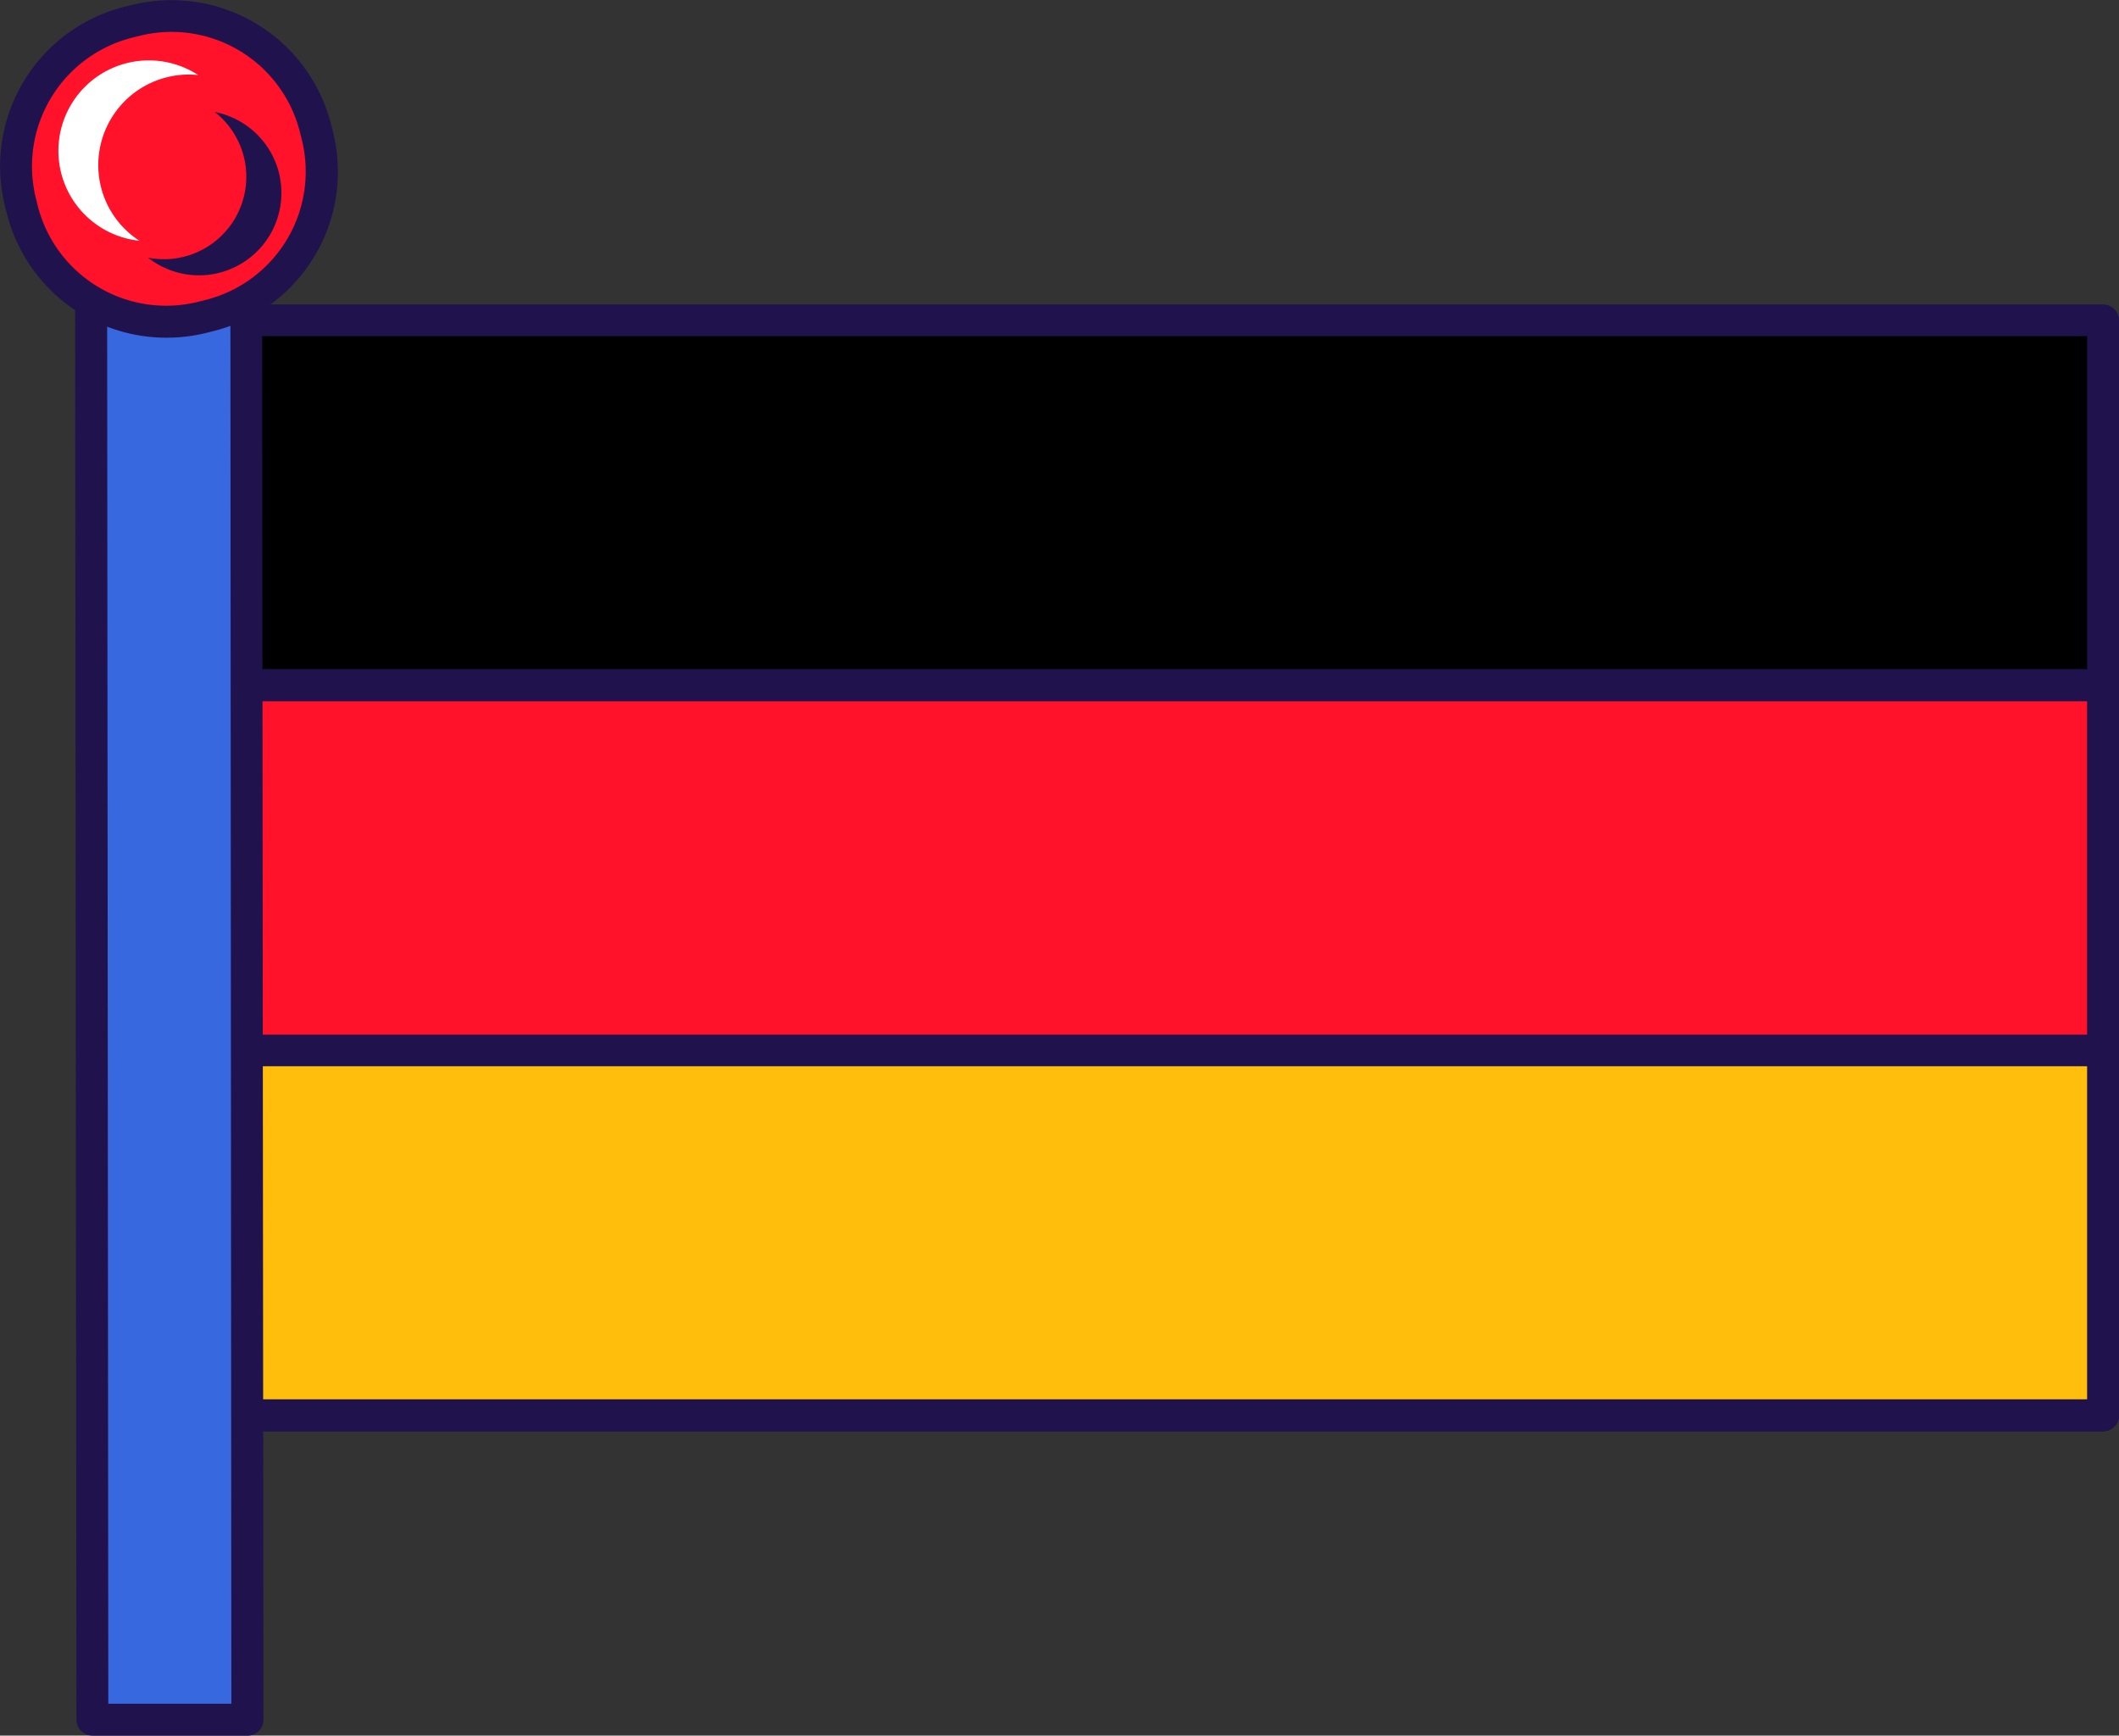
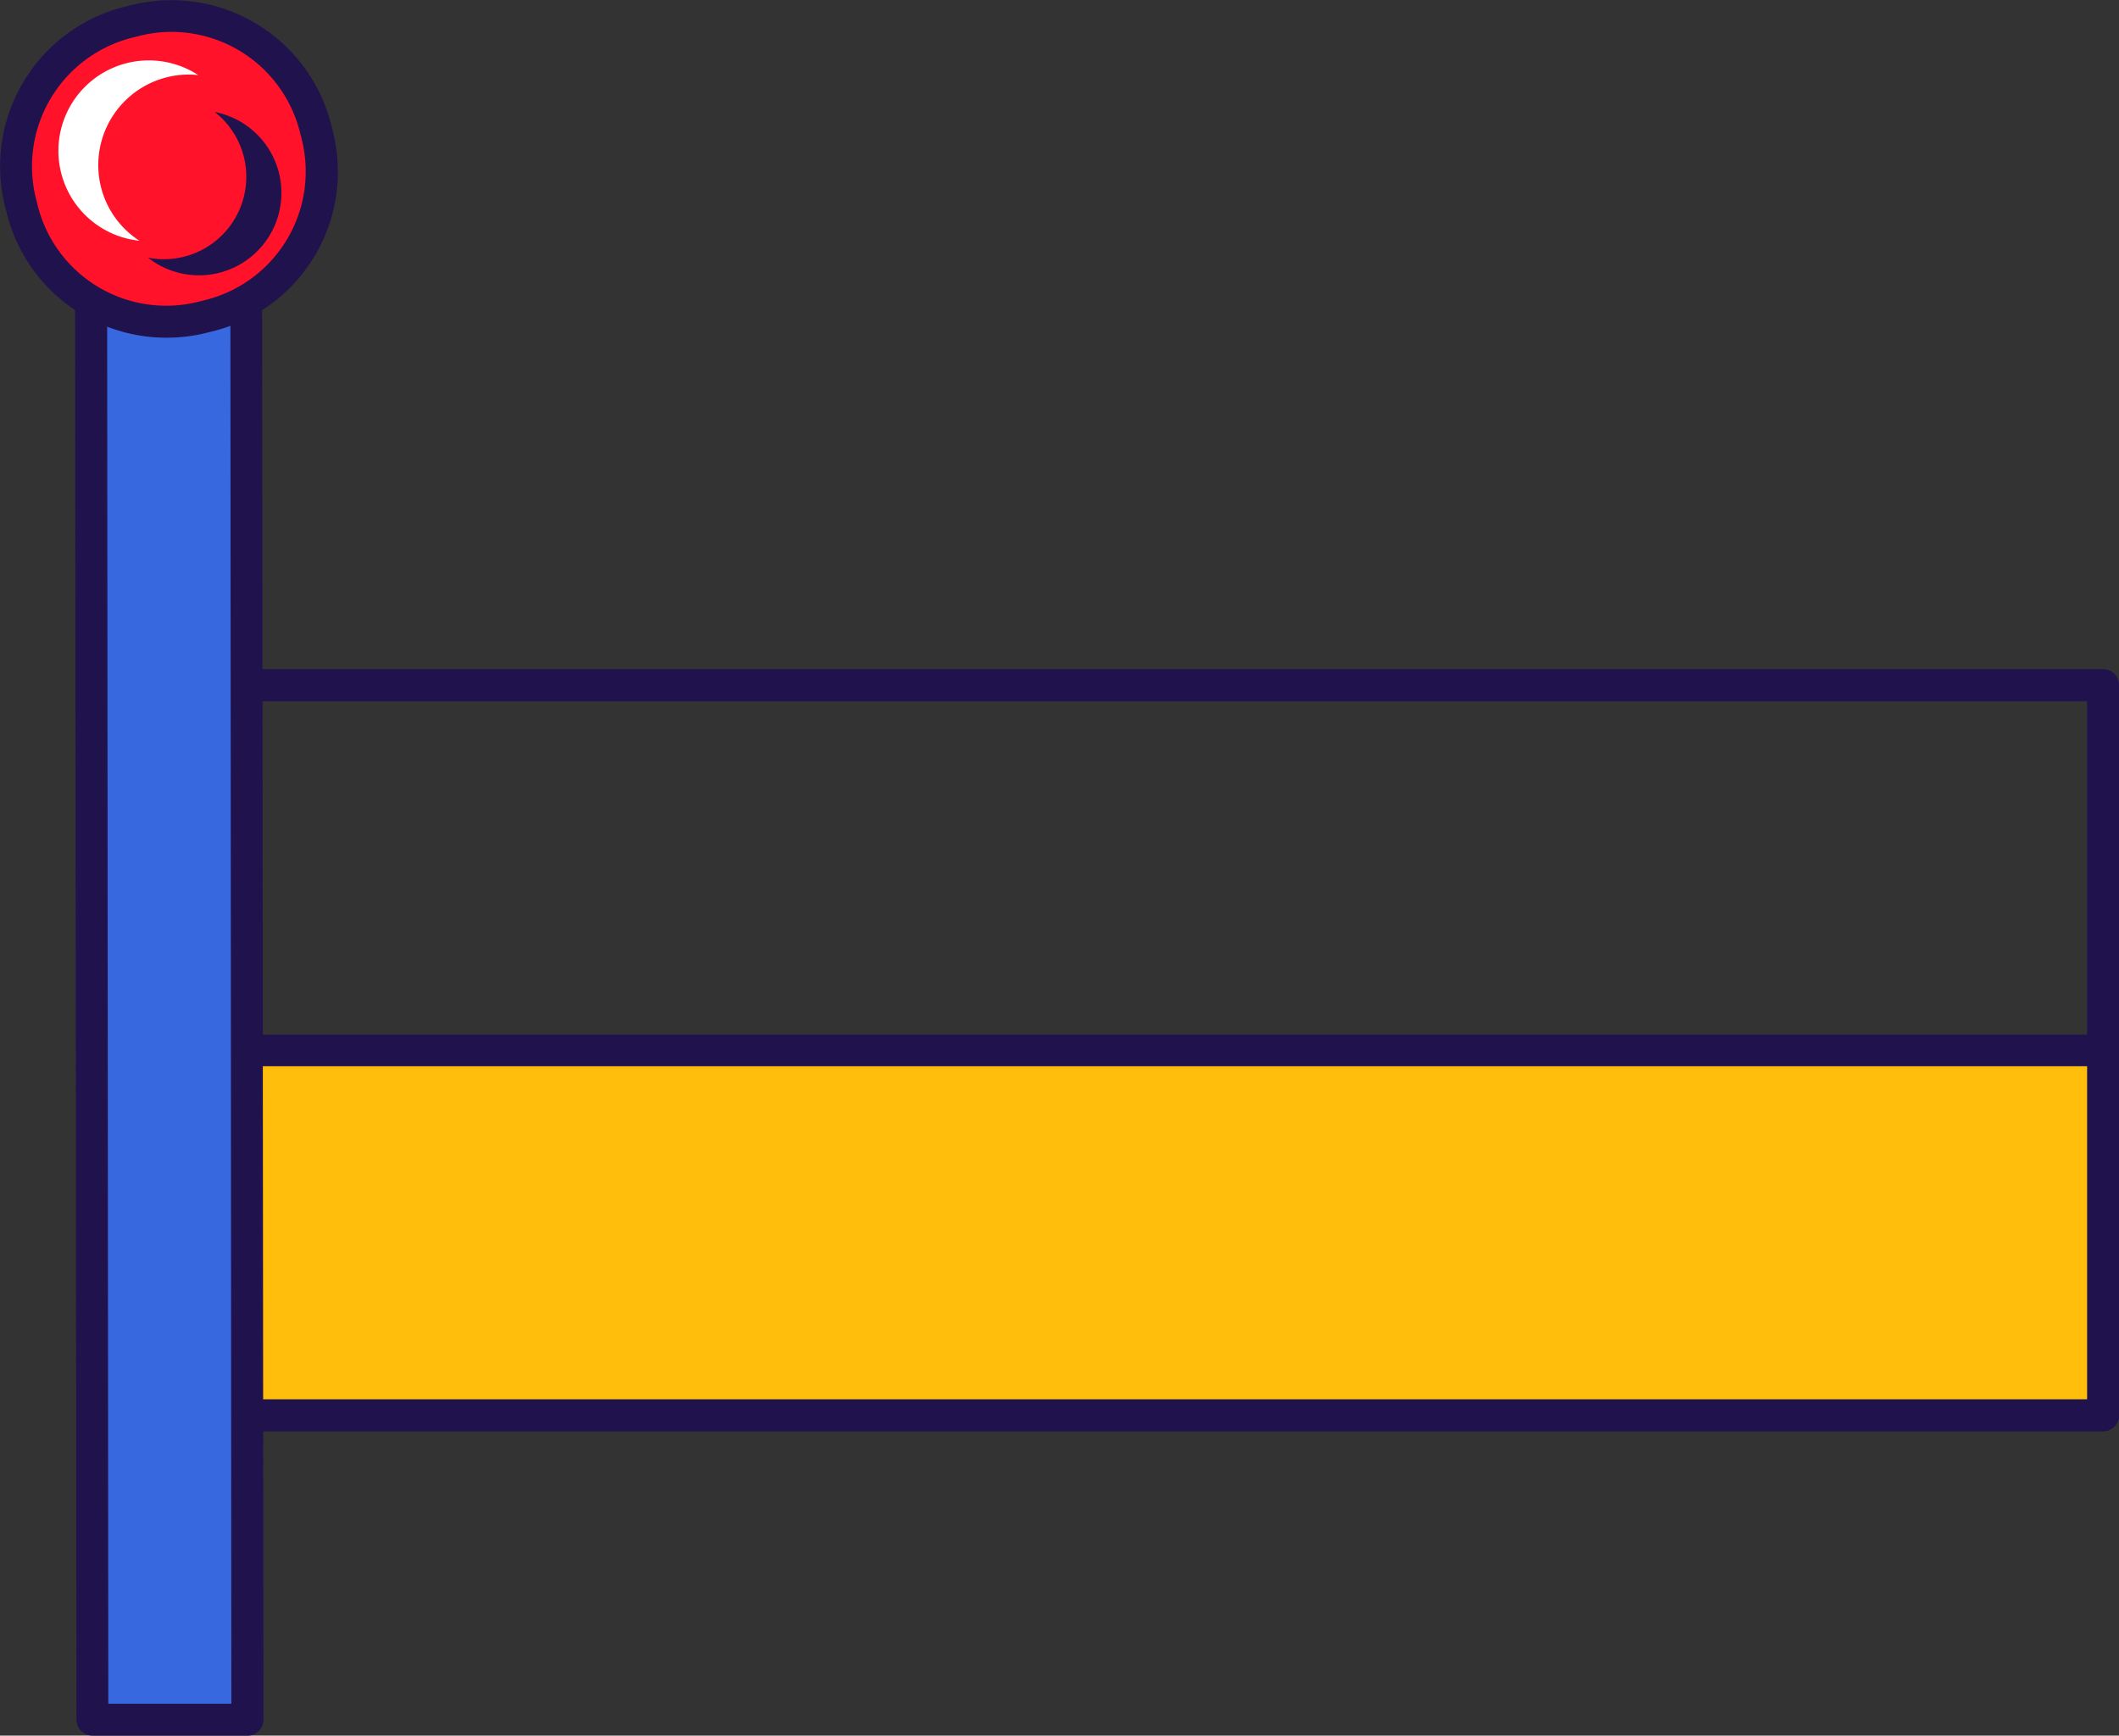
<svg xmlns="http://www.w3.org/2000/svg" viewBox="0 0 338.87 277.54">
  <rect x="0" y="0" width="338.87" height="277.54" fill="#333333" stroke="none" />
  <defs>
    <style>.cls-1{fill:#20124c;}.cls-2{fill:#ff122a;}.cls-3{fill:#ffbe0b;}.cls-4{fill:#3868e0;}.cls-5{fill:#fff;}</style>
  </defs>
  <g id="Layer_2" data-name="Layer 2">
    <g id="GERMANY">
      <g id="GERMANY-2" data-name="GERMANY">
-         <rect x="38.87" y="51.24" width="297.45" height="175.07" />
-         <path class="cls-1" d="M336.32,48.69H38.87a2.55,2.55,0,0,0-2.55,2.55V226.31a2.55,2.55,0,0,0,2.55,2.55H336.32a2.55,2.55,0,0,0,2.55-2.55V51.24A2.55,2.55,0,0,0,336.32,48.69Zm-2.55,175.07H41.42v-170H333.77Z" />
-         <rect class="cls-2" x="38.87" y="109.59" width="297.45" height="116.71" />
        <path class="cls-1" d="M336.32,228.86H38.87a2.55,2.55,0,0,1-2.55-2.55V109.59A2.55,2.55,0,0,1,38.87,107H336.32a2.55,2.55,0,0,1,2.55,2.55V226.31A2.55,2.55,0,0,1,336.32,228.86Zm-294.9-5.1H333.77V112.14H41.42Z" />
        <rect class="cls-3" x="38.87" y="167.95" width="297.45" height="58.36" />
        <path class="cls-1" d="M336.32,228.86H38.87a2.55,2.55,0,0,1-2.55-2.55V168a2.55,2.55,0,0,1,2.55-2.55H336.32a2.55,2.55,0,0,1,2.55,2.55v58.36A2.55,2.55,0,0,1,336.32,228.86Zm-294.9-5.1H333.77V170.5H41.42Z" />
        <rect class="cls-4" x="14.68" y="39.23" width="24.81" height="235.75" />
        <path class="cls-1" d="M14.78,277.54A2.55,2.55,0,0,1,12.23,275L12,39.24a2.54,2.54,0,0,1,2.55-2.55l24.81,0h0a2.55,2.55,0,0,1,2.55,2.55L42.13,275a2.51,2.51,0,0,1-.74,1.8,2.55,2.55,0,0,1-1.8.75l-24.81,0ZM17.13,41.79l.19,230.65H37L36.84,41.77Z" />
        <path class="cls-2" d="M33.6,50.4l-1.18.31A23.79,23.79,0,0,1,3.59,33.6l-.3-1.18A23.77,23.77,0,0,1,20.39,3.59l1.19-.3A23.79,23.79,0,0,1,50.41,20.4l.3,1.19A23.76,23.76,0,0,1,33.6,50.4Z" />
        <path class="cls-1" d="M26.56,54A26.3,26.3,0,0,1,1.12,34.23l-.3-1.18A26.31,26.31,0,0,1,19.76,1.12L21,.82a26.34,26.34,0,0,1,31.93,19l.3,1.19a26.26,26.26,0,0,1-19,31.91h0l-1.19.3A26.27,26.27,0,0,1,26.56,54Zm7-3.59h0ZM27.44,5.1a21,21,0,0,0-5.23.66L21,6.06A21.23,21.23,0,0,0,5.76,31.79L6.06,33A21.19,21.19,0,0,0,31.78,48.24L33,47.93A21.17,21.17,0,0,0,48.24,22.22L47.93,21A21.18,21.18,0,0,0,27.44,5.1Z" />
        <path class="cls-5" d="M16.17,30A14.48,14.48,0,0,1,31.69,12a14.46,14.46,0,1,0-9.39,26.5A14.38,14.38,0,0,1,16.17,30Z" />
        <path class="cls-1" d="M39.22,26.16A13.19,13.19,0,0,1,23.68,41.21a13.18,13.18,0,1,0,10.66-23.3A13.17,13.17,0,0,1,39.22,26.16Z" />
      </g>
    </g>
  </g>
</svg>